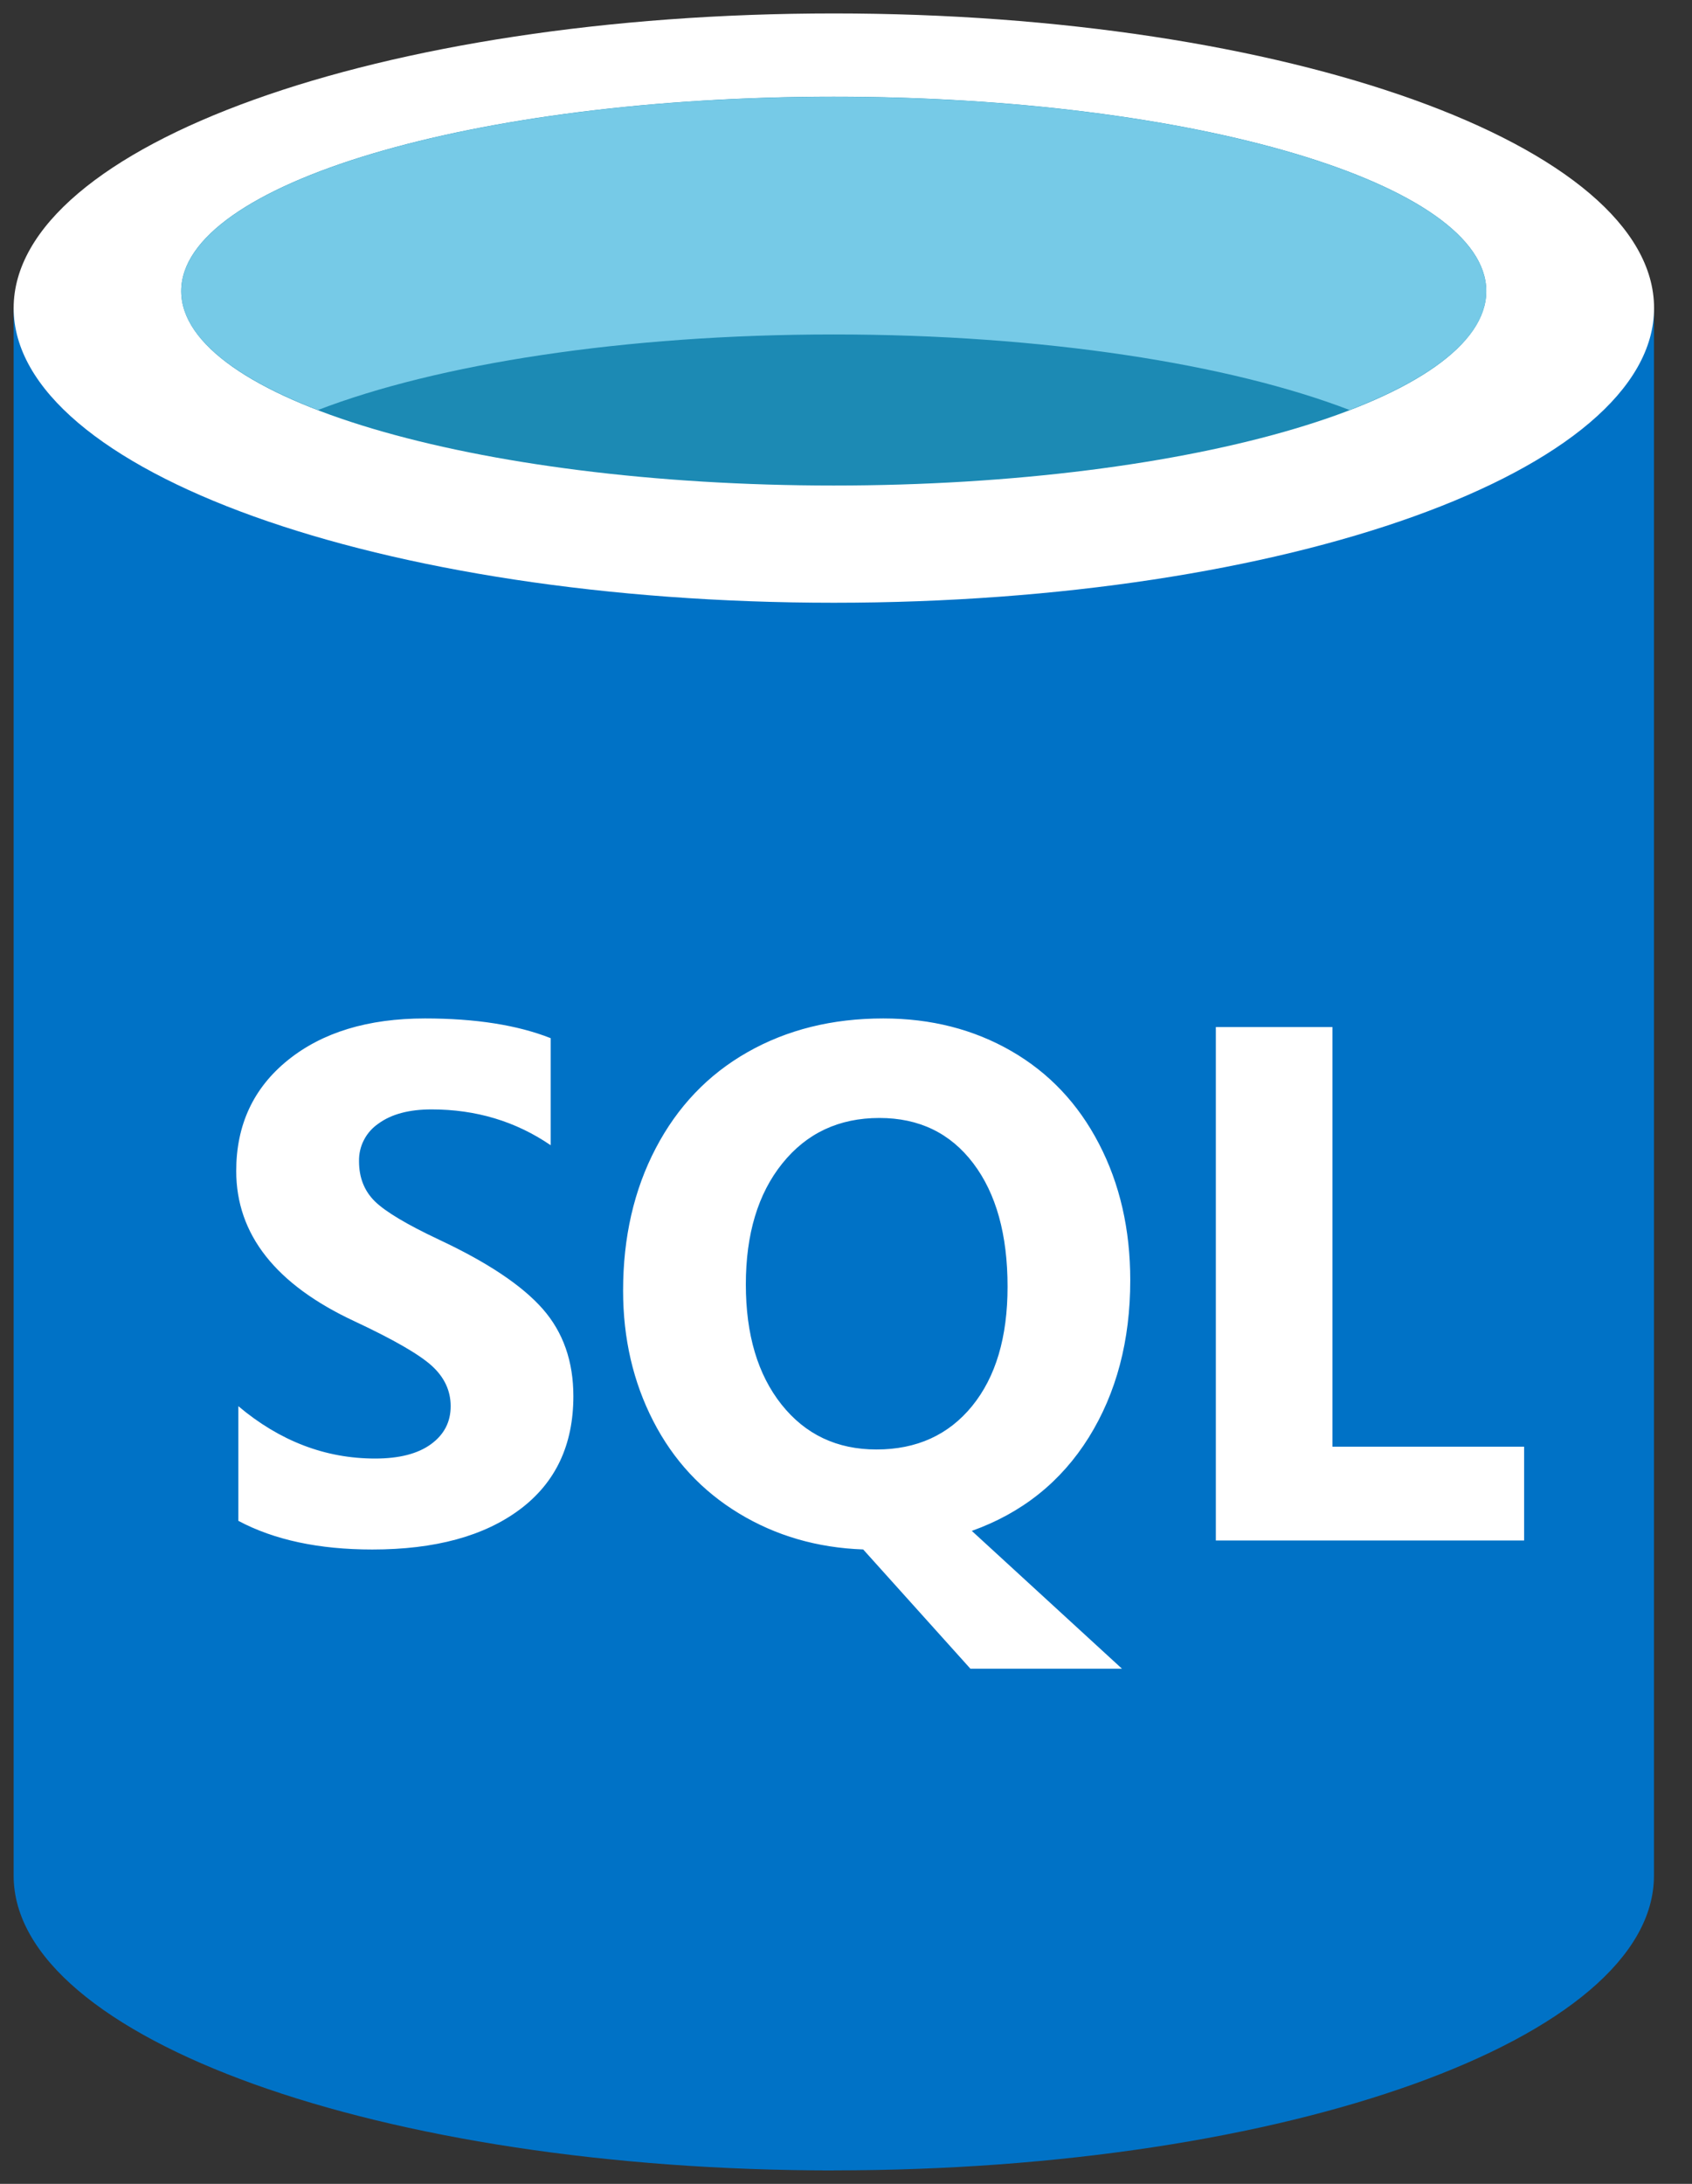
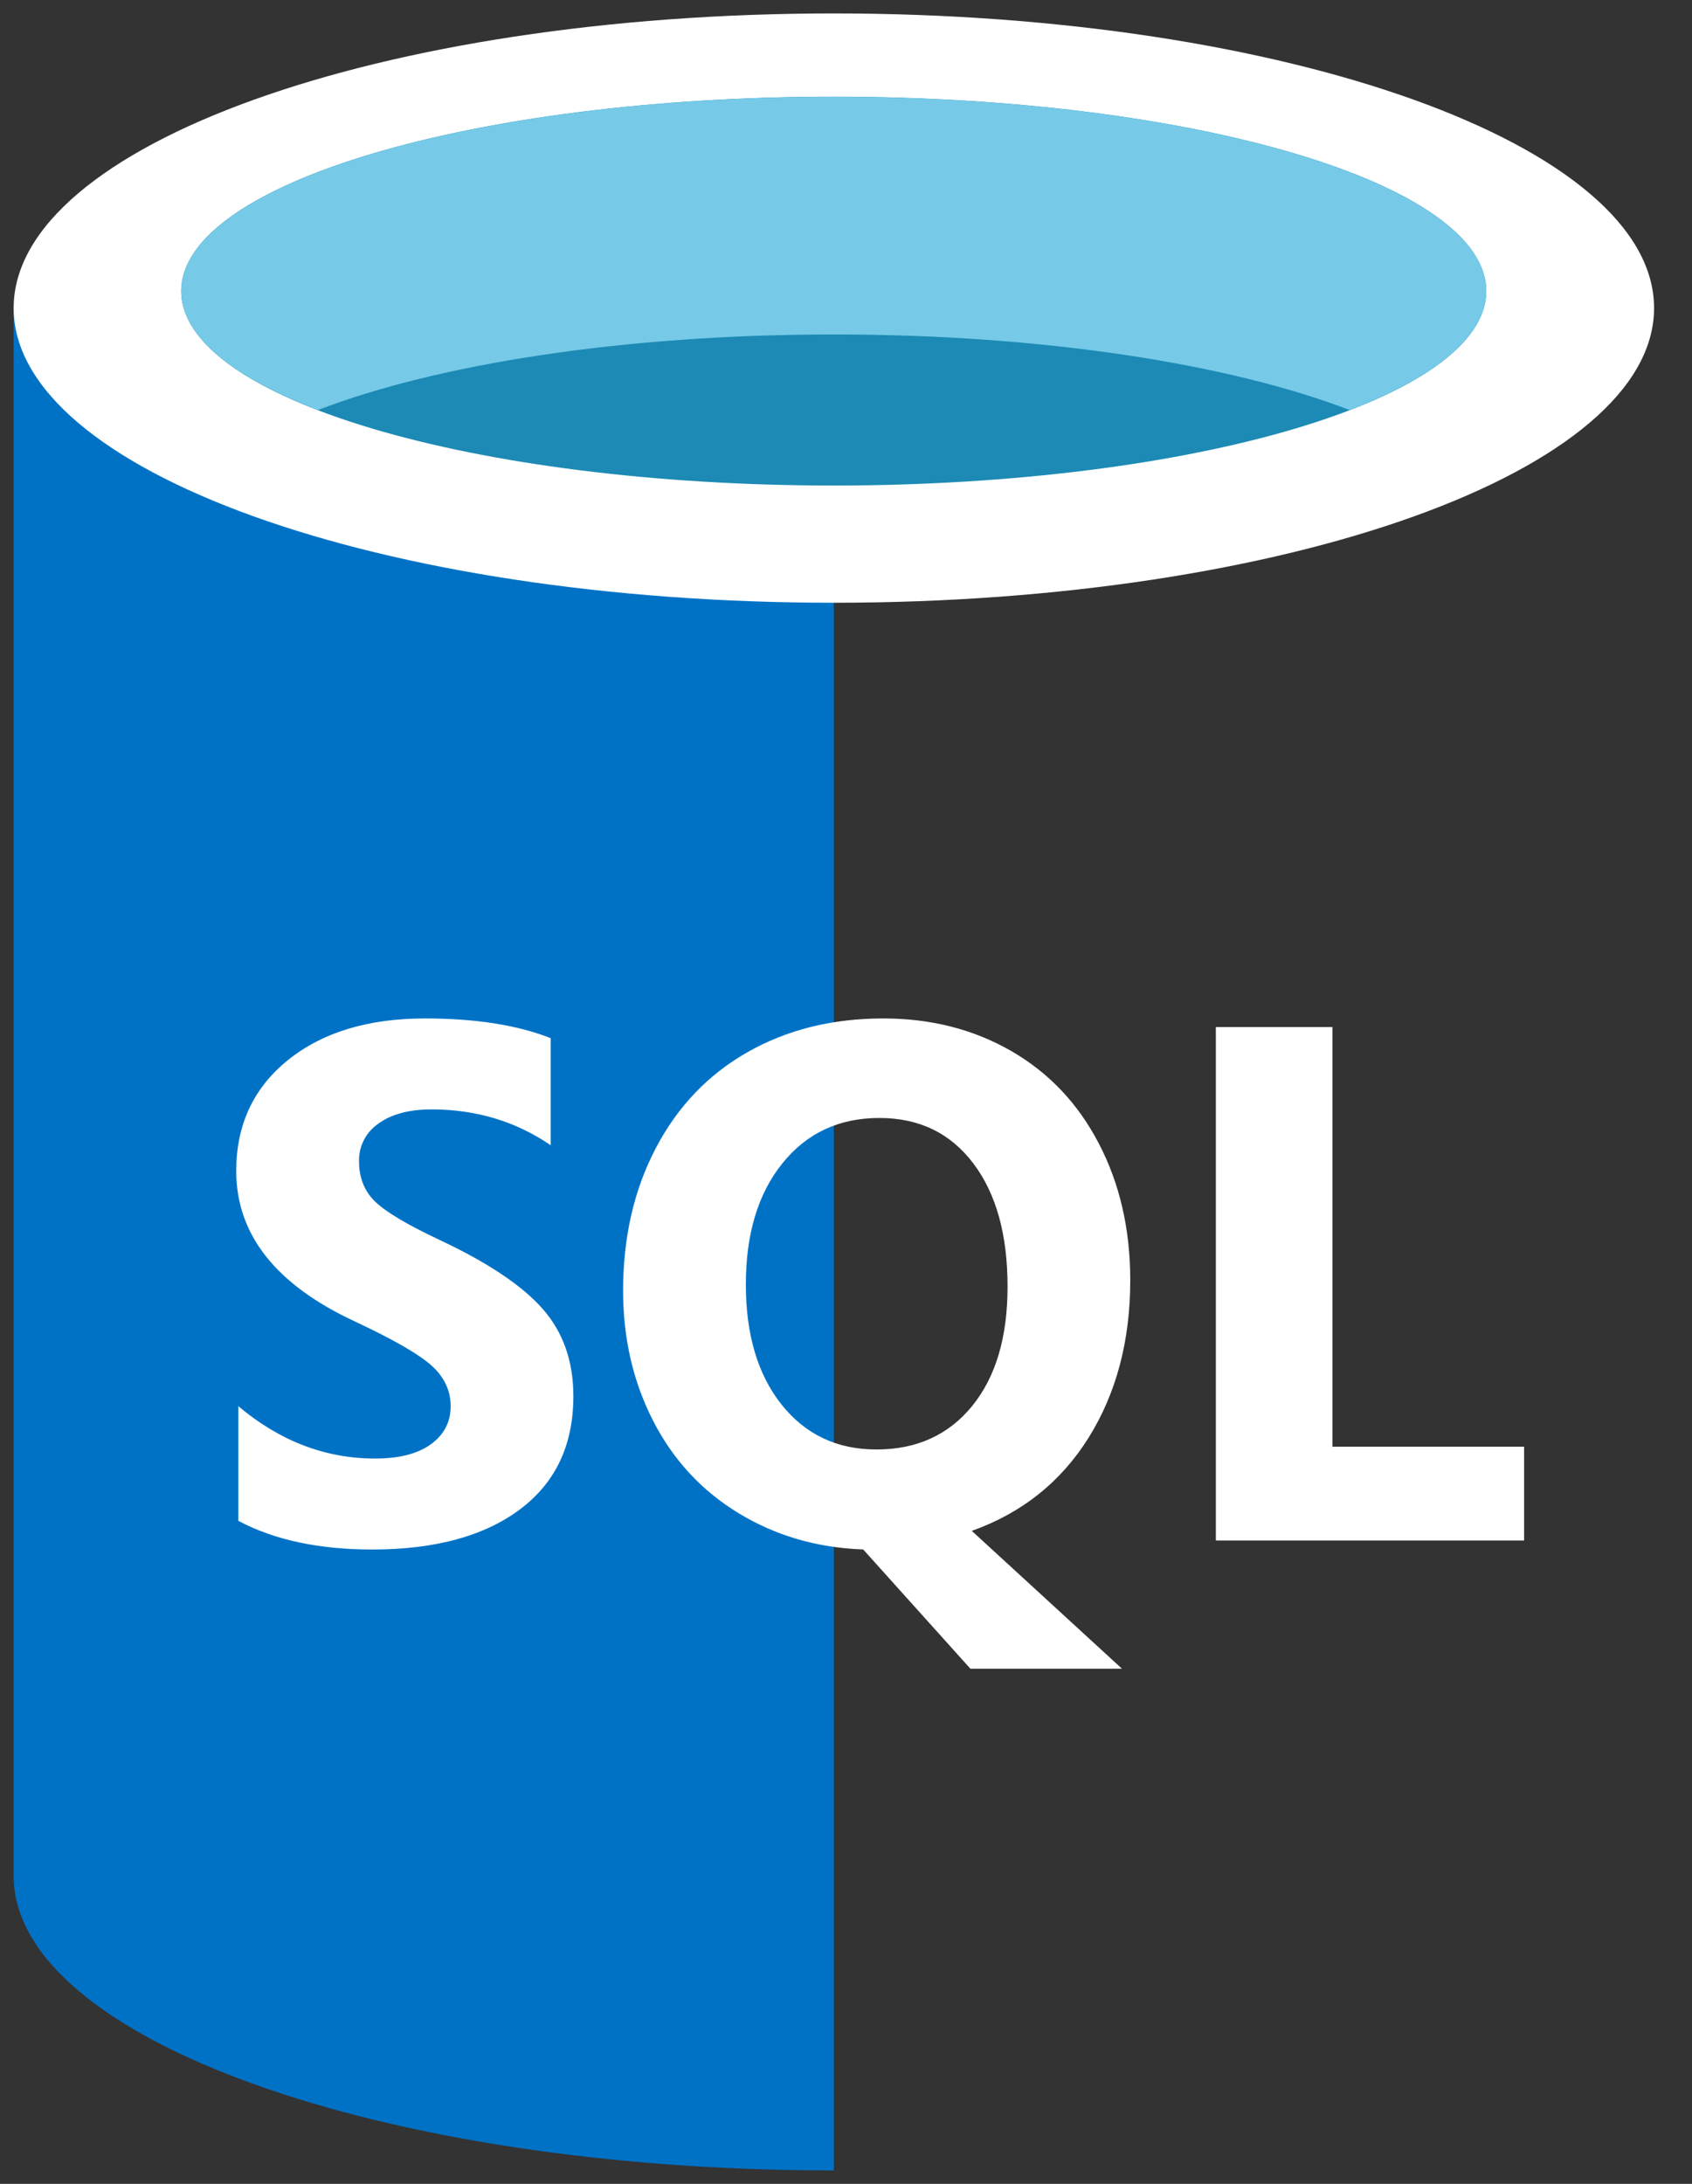
<svg xmlns="http://www.w3.org/2000/svg" width="31" height="40" viewBox="0 0 31 40" fill="none">
  <rect x="0" y="0" width="31" height="40" fill="#333333" stroke="none" />
  <g clip-path="url(#clip0_3901_5508)">
    <path fill-rule="evenodd" clip-rule="evenodd" d="M0.25 5.645V34.356C0.25 37.337 6.978 39.754 15.277 39.754V5.645H0.25Z" fill="#0072C6" />
-     <path fill-rule="evenodd" clip-rule="evenodd" d="M15.07 39.753H15.276C23.575 39.753 30.303 37.337 30.303 34.356V5.645H15.07V39.753V39.753Z" fill="#0072C6" />
    <path fill-rule="evenodd" clip-rule="evenodd" d="M30.305 5.643C30.305 8.624 23.576 11.04 15.277 11.04C6.978 11.04 0.25 8.624 0.25 5.643C0.25 2.662 6.978 0.246 15.277 0.246C23.576 0.246 30.305 2.662 30.305 5.643Z" fill="white" />
    <path fill-rule="evenodd" clip-rule="evenodd" d="M27.231 5.332C27.231 7.3 21.879 8.893 15.276 8.893C8.674 8.893 3.32 7.3 3.32 5.332C3.32 3.365 8.674 1.771 15.276 1.771C21.879 1.771 27.231 3.366 27.231 5.332Z" fill="#1C8AB4" />
    <path fill-rule="evenodd" clip-rule="evenodd" d="M24.726 7.51C26.291 6.908 27.231 6.155 27.231 5.335C27.231 3.368 21.879 1.773 15.275 1.773C8.672 1.773 3.32 3.368 3.32 5.335C3.32 6.154 4.261 6.908 5.826 7.51C8.011 6.669 11.427 6.126 15.275 6.126C19.124 6.126 22.539 6.669 24.726 7.51Z" fill="#76CAE7" />
    <path fill-rule="evenodd" clip-rule="evenodd" d="M10.505 25.573C10.505 26.466 10.179 27.157 9.526 27.646C8.872 28.135 7.972 28.381 6.821 28.381C5.842 28.381 5.024 28.206 4.367 27.856V25.756C5.126 26.395 5.961 26.715 6.874 26.715C7.315 26.715 7.656 26.627 7.896 26.452C8.137 26.276 8.257 26.045 8.257 25.756C8.257 25.472 8.141 25.225 7.91 25.015C7.678 24.805 7.207 24.534 6.498 24.202C5.051 23.529 4.328 22.61 4.328 21.448C4.328 20.604 4.643 19.928 5.274 19.418C5.905 18.909 6.743 18.654 7.787 18.654C8.713 18.654 9.479 18.775 10.089 19.015V20.976C9.45 20.539 8.722 20.32 7.907 20.32C7.497 20.32 7.173 20.406 6.935 20.579C6.822 20.656 6.73 20.759 6.668 20.88C6.605 21.001 6.575 21.135 6.578 21.271C6.578 21.568 6.674 21.812 6.866 22.002C7.059 22.192 7.451 22.427 8.046 22.707C8.933 23.123 9.564 23.544 9.942 23.973C10.319 24.401 10.505 24.936 10.505 25.573ZM20.708 23.449C20.708 24.555 20.454 25.515 19.948 26.328C19.441 27.14 18.726 27.711 17.805 28.04L20.556 30.564H17.779L15.815 28.38C14.973 28.35 14.213 28.129 13.536 27.718C12.859 27.307 12.336 26.744 11.969 26.029C11.601 25.314 11.416 24.517 11.416 23.639C11.416 22.664 11.615 21.794 12.014 21.032C12.413 20.269 12.974 19.681 13.697 19.271C14.421 18.86 15.248 18.654 16.184 18.654C17.056 18.654 17.838 18.853 18.528 19.251C19.219 19.649 19.754 20.215 20.135 20.95C20.517 21.684 20.708 22.518 20.708 23.449ZM18.46 23.567C18.46 22.614 18.251 21.861 17.832 21.308C17.412 20.754 16.84 20.477 16.112 20.477C15.371 20.477 14.779 20.755 14.333 21.31C13.887 21.864 13.665 22.604 13.665 23.526C13.665 24.445 13.883 25.178 14.319 25.726C14.756 26.275 15.335 26.549 16.058 26.549C16.795 26.549 17.379 26.283 17.811 25.753C18.243 25.222 18.46 24.494 18.46 23.567ZM27.924 28.216H22.276V18.812H24.412V26.498H27.924L27.924 28.216Z" fill="white" />
  </g>
  <defs>
    <clipPath id="clip0_3901_5508">
      <rect width="30.556" height="40" fill="white" />
    </clipPath>
  </defs>
</svg>